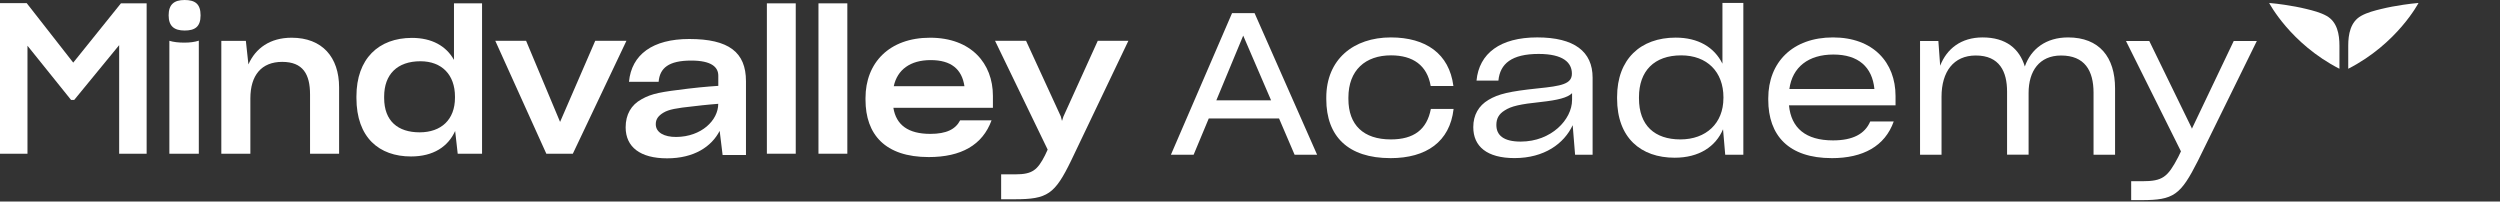
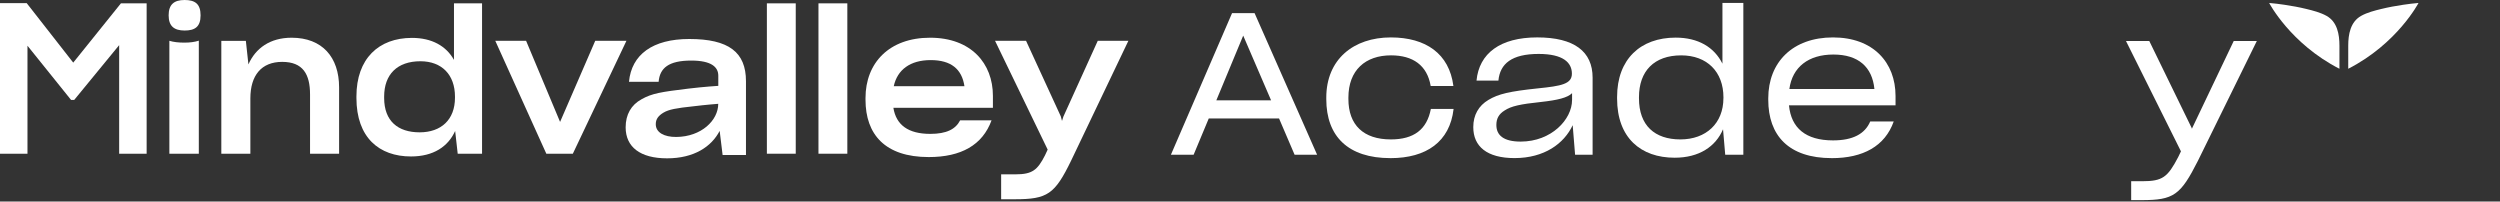
<svg xmlns="http://www.w3.org/2000/svg" width="583" height="47" viewBox="0 0 583 47" fill="none">
  <rect x="0" y="0" width="583" height="47" fill="#333333" stroke="none" />
  <path d="M6.408 10.665V35.85H0V0.732H6.226L17.077 14.604L28.201 0.778H34.196V35.85H27.788V10.529L17.305 23.303H16.572L6.408 10.665Z" fill="white" />
  <path d="M58.389 35.85H51.613V9.527H57.335L57.93 15.021C59.581 11.265 62.969 8.795 68 8.795C75.14 8.795 79.078 13.329 79.078 20.378V35.854H72.302V22.029C72.302 17.313 70.652 14.429 65.803 14.429C60.954 14.429 58.386 17.586 58.386 22.947V35.854H58.389V35.85Z" fill="white" />
  <path d="M106.145 30.538C104.495 34.199 101.061 36.487 95.844 36.487C88.427 36.487 83.119 32.09 83.119 22.847V22.479C83.119 13.689 88.294 8.836 96.072 8.836C100.697 8.836 104.04 10.71 105.868 13.966V0.781H112.413V35.85H106.737L106.141 30.538H106.145ZM106.1 22.802V22.525C106.1 17.441 103.034 14.284 98.041 14.284C92.638 14.284 89.584 17.35 89.584 22.525V22.847C89.584 28.25 92.82 30.86 97.859 30.86C102.897 30.86 106.1 27.886 106.1 22.802Z" fill="white" />
  <path d="M127.404 35.849L115.502 9.522H122.688L130.61 28.432L138.805 9.522H146.082L133.584 35.849H127.404Z" fill="white" />
  <path d="M185.567 0.781H178.836V35.846H185.567V0.781Z" fill="white" />
  <path d="M197.598 0.781H190.867V35.846H197.598V0.781Z" fill="white" />
  <path d="M216.576 36.628C206.37 36.628 201.836 31.316 201.836 23.262V22.848C201.836 14.698 207.33 8.795 216.898 8.795C226.467 8.795 231.547 14.79 231.547 22.343V25.136H208.335C208.976 29.12 211.769 31.221 216.944 31.221C220.745 31.221 222.847 30.121 223.902 28.065H231.228C229.123 33.832 224.134 36.628 216.58 36.628M208.43 20.101H224.908C224.312 16.117 221.796 14.015 217.035 14.015C212.273 14.015 209.253 16.258 208.426 20.101" fill="white" />
  <path d="M233.466 46.469V40.656H236.808C240.747 40.656 241.938 39.647 243.676 36.259L244.317 34.886L232.047 9.522H239.278L247.382 27.146L247.659 28.201L247.982 27.191L255.995 9.522H263.135L249.814 37.401C245.967 45.323 244.275 46.465 236.63 46.465H233.466V46.469Z" fill="white" />
  <path d="M43.005 9.941C41.62 9.941 40.456 9.808 39.496 9.512V35.85H46.363V9.485C45.411 9.793 44.295 9.941 43.005 9.941Z" fill="white" />
  <path d="M43.044 7.121C45.469 7.121 46.774 6.237 46.774 3.582C46.774 0.926 45.507 0 43.044 0H43.056C40.593 0 39.326 1.04 39.326 3.578C39.326 6.116 40.635 7.118 43.056 7.118H43.044V7.121Z" fill="white" />
  <path d="M529.168 0.69C530.367 0.789 531.554 0.941 532.742 1.115C534.453 1.366 536.153 1.677 537.834 2.087C539.423 2.474 541.096 2.899 542.538 3.695C545.05 5.088 545.558 8.002 545.558 10.65V16.037C534.112 10.179 529.168 0.69 529.168 0.69Z" fill="white" />
  <path d="M564 0.69C562.801 0.789 561.613 0.941 560.426 1.115C558.715 1.366 557.015 1.677 555.334 2.087C553.744 2.474 552.071 2.899 550.629 3.695C548.118 5.088 547.609 8.002 547.609 10.65V16.037C559.056 10.179 564 0.69 564 0.69Z" fill="white" />
  <path d="M167.83 30.515C165.91 34.222 161.835 36.923 155.56 36.923C149.285 36.923 145.9 34.271 145.9 29.692C145.9 26.717 147.183 24.471 149.607 23.147C152.032 21.773 154.171 21.436 160.523 20.666C164.207 20.222 167.507 20.021 167.507 20.021V17.649C167.507 15.639 165.903 14.125 161.19 14.125C155.924 14.125 153.864 15.866 153.591 19.072H146.678C147.274 12.71 152.217 9.094 160.731 9.094C169.932 9.094 173.961 12.159 173.961 18.936V36.149H168.513L167.826 30.519L167.83 30.515ZM167.492 24.209C167.492 24.209 164.62 24.425 161.646 24.794C157.707 25.207 155.97 25.526 154.733 26.262C153.587 26.948 152.927 27.741 152.927 28.933V28.978C152.927 30.898 154.888 31.96 157.707 31.938C163.565 31.892 167.492 28.06 167.492 24.213" fill="white" />
  <path d="M298.276 27.629H281.882L278.353 36.082H273.057L287.315 3.059H292.566L307.15 36.082H301.899L298.276 27.629ZM289.917 8.306L283.646 23.402H296.42L289.917 8.306Z" fill="white" />
  <path d="M324.247 36.875C314.352 36.875 309.291 31.768 309.291 23.125V22.753C309.291 13.833 315.654 8.727 324.342 8.727C332.518 8.727 337.951 12.536 338.926 20.014V20.059H333.63V20.014C332.795 15.23 329.498 12.908 324.384 12.908C318.438 12.908 314.447 16.341 314.447 22.757V23.083C314.447 29.165 317.976 32.511 324.342 32.511C329.684 32.511 332.75 30.235 333.675 25.405H338.972V25.451C338.092 33.024 332.655 36.878 324.247 36.878V36.875Z" fill="white" />
  <path d="M366.744 29.207C364.745 33.479 360.147 36.867 353.184 36.867C346.731 36.867 343.57 34.124 343.57 29.666V29.62C343.57 26.835 344.822 24.65 347.099 23.303C349.421 21.907 352.023 21.304 358.621 20.609C364.149 20.052 366.566 19.585 366.566 17.176C366.566 14.622 364.567 12.577 358.811 12.577C352.539 12.577 349.8 14.854 349.428 18.803H344.322C344.925 12.441 349.849 8.723 358.485 8.723C367.12 8.723 371.396 12.02 371.396 18.105V36.081H367.31L366.752 29.207H366.744ZM366.608 23.307V21.729C365.538 22.799 363.216 23.352 359.407 23.774C354.531 24.282 352.395 24.749 350.859 25.773C349.512 26.608 348.954 27.678 348.954 29.119V29.165C348.954 31.536 350.627 33.02 354.622 33.02C361.774 33.02 366.604 27.864 366.604 23.315L366.608 23.307Z" fill="white" />
  <path d="M401.816 30.136C400.097 34.181 396.243 36.779 390.529 36.779C382.63 36.779 377.105 32.132 377.105 22.984V22.612C377.105 13.787 382.584 8.772 390.76 8.772C396.011 8.772 399.771 10.999 401.672 14.854V0.69H406.547V36.081H402.321L401.812 30.136H401.816ZM401.907 22.893V22.711C401.907 16.716 398.052 12.911 392.058 12.911C385.741 12.911 382.208 16.58 382.208 22.666V22.942C382.208 29.26 385.877 32.511 391.868 32.511C397.859 32.511 401.9 28.751 401.9 22.897H401.903L401.907 22.893Z" fill="white" />
  <path d="M427.175 36.875C417.094 36.875 412.359 31.578 412.359 23.265V22.939C412.359 14.486 418.069 8.727 427.456 8.727C436.842 8.727 442.04 14.581 442.04 22.381V24.563H417.189C417.698 29.859 421.089 32.739 427.452 32.739C432.05 32.739 434.885 31.256 436.137 28.33H441.615C439.57 34.09 434.463 36.878 427.168 36.878H427.171L427.175 36.875ZM417.28 20.754H437.112C436.603 15.598 433.352 12.718 427.543 12.718C421.734 12.718 417.975 15.643 417.28 20.754Z" fill="white" />
-   <path d="M452.773 36.082H447.754V9.565H452.026L452.447 15.324C453.98 11.375 457.322 8.727 462.342 8.727C467.821 8.727 470.936 11.375 472.191 15.507C473.633 11.375 477.162 8.727 482.272 8.727C489.568 8.727 493.233 13.325 493.233 20.613V36.078H488.214V21.63C488.214 16.428 486.123 12.945 480.641 12.945C475.579 12.945 473.068 16.569 473.068 21.676V36.074H468.048V21.349C468.048 16.751 466.33 12.942 460.752 12.942C455.551 12.942 452.766 16.751 452.766 22.556V36.078L452.773 36.082Z" fill="white" />
  <path d="M496.99 46.671V42.262H499.543C504.327 42.262 505.488 41.333 507.951 36.639L508.599 35.293L495.779 9.561H501.212L511.107 29.86L511.153 30.042L511.248 29.81L520.907 9.558H526.295L512.545 37.52C508.501 45.506 506.922 46.671 499.399 46.671H496.982H496.99Z" fill="white" />
</svg>